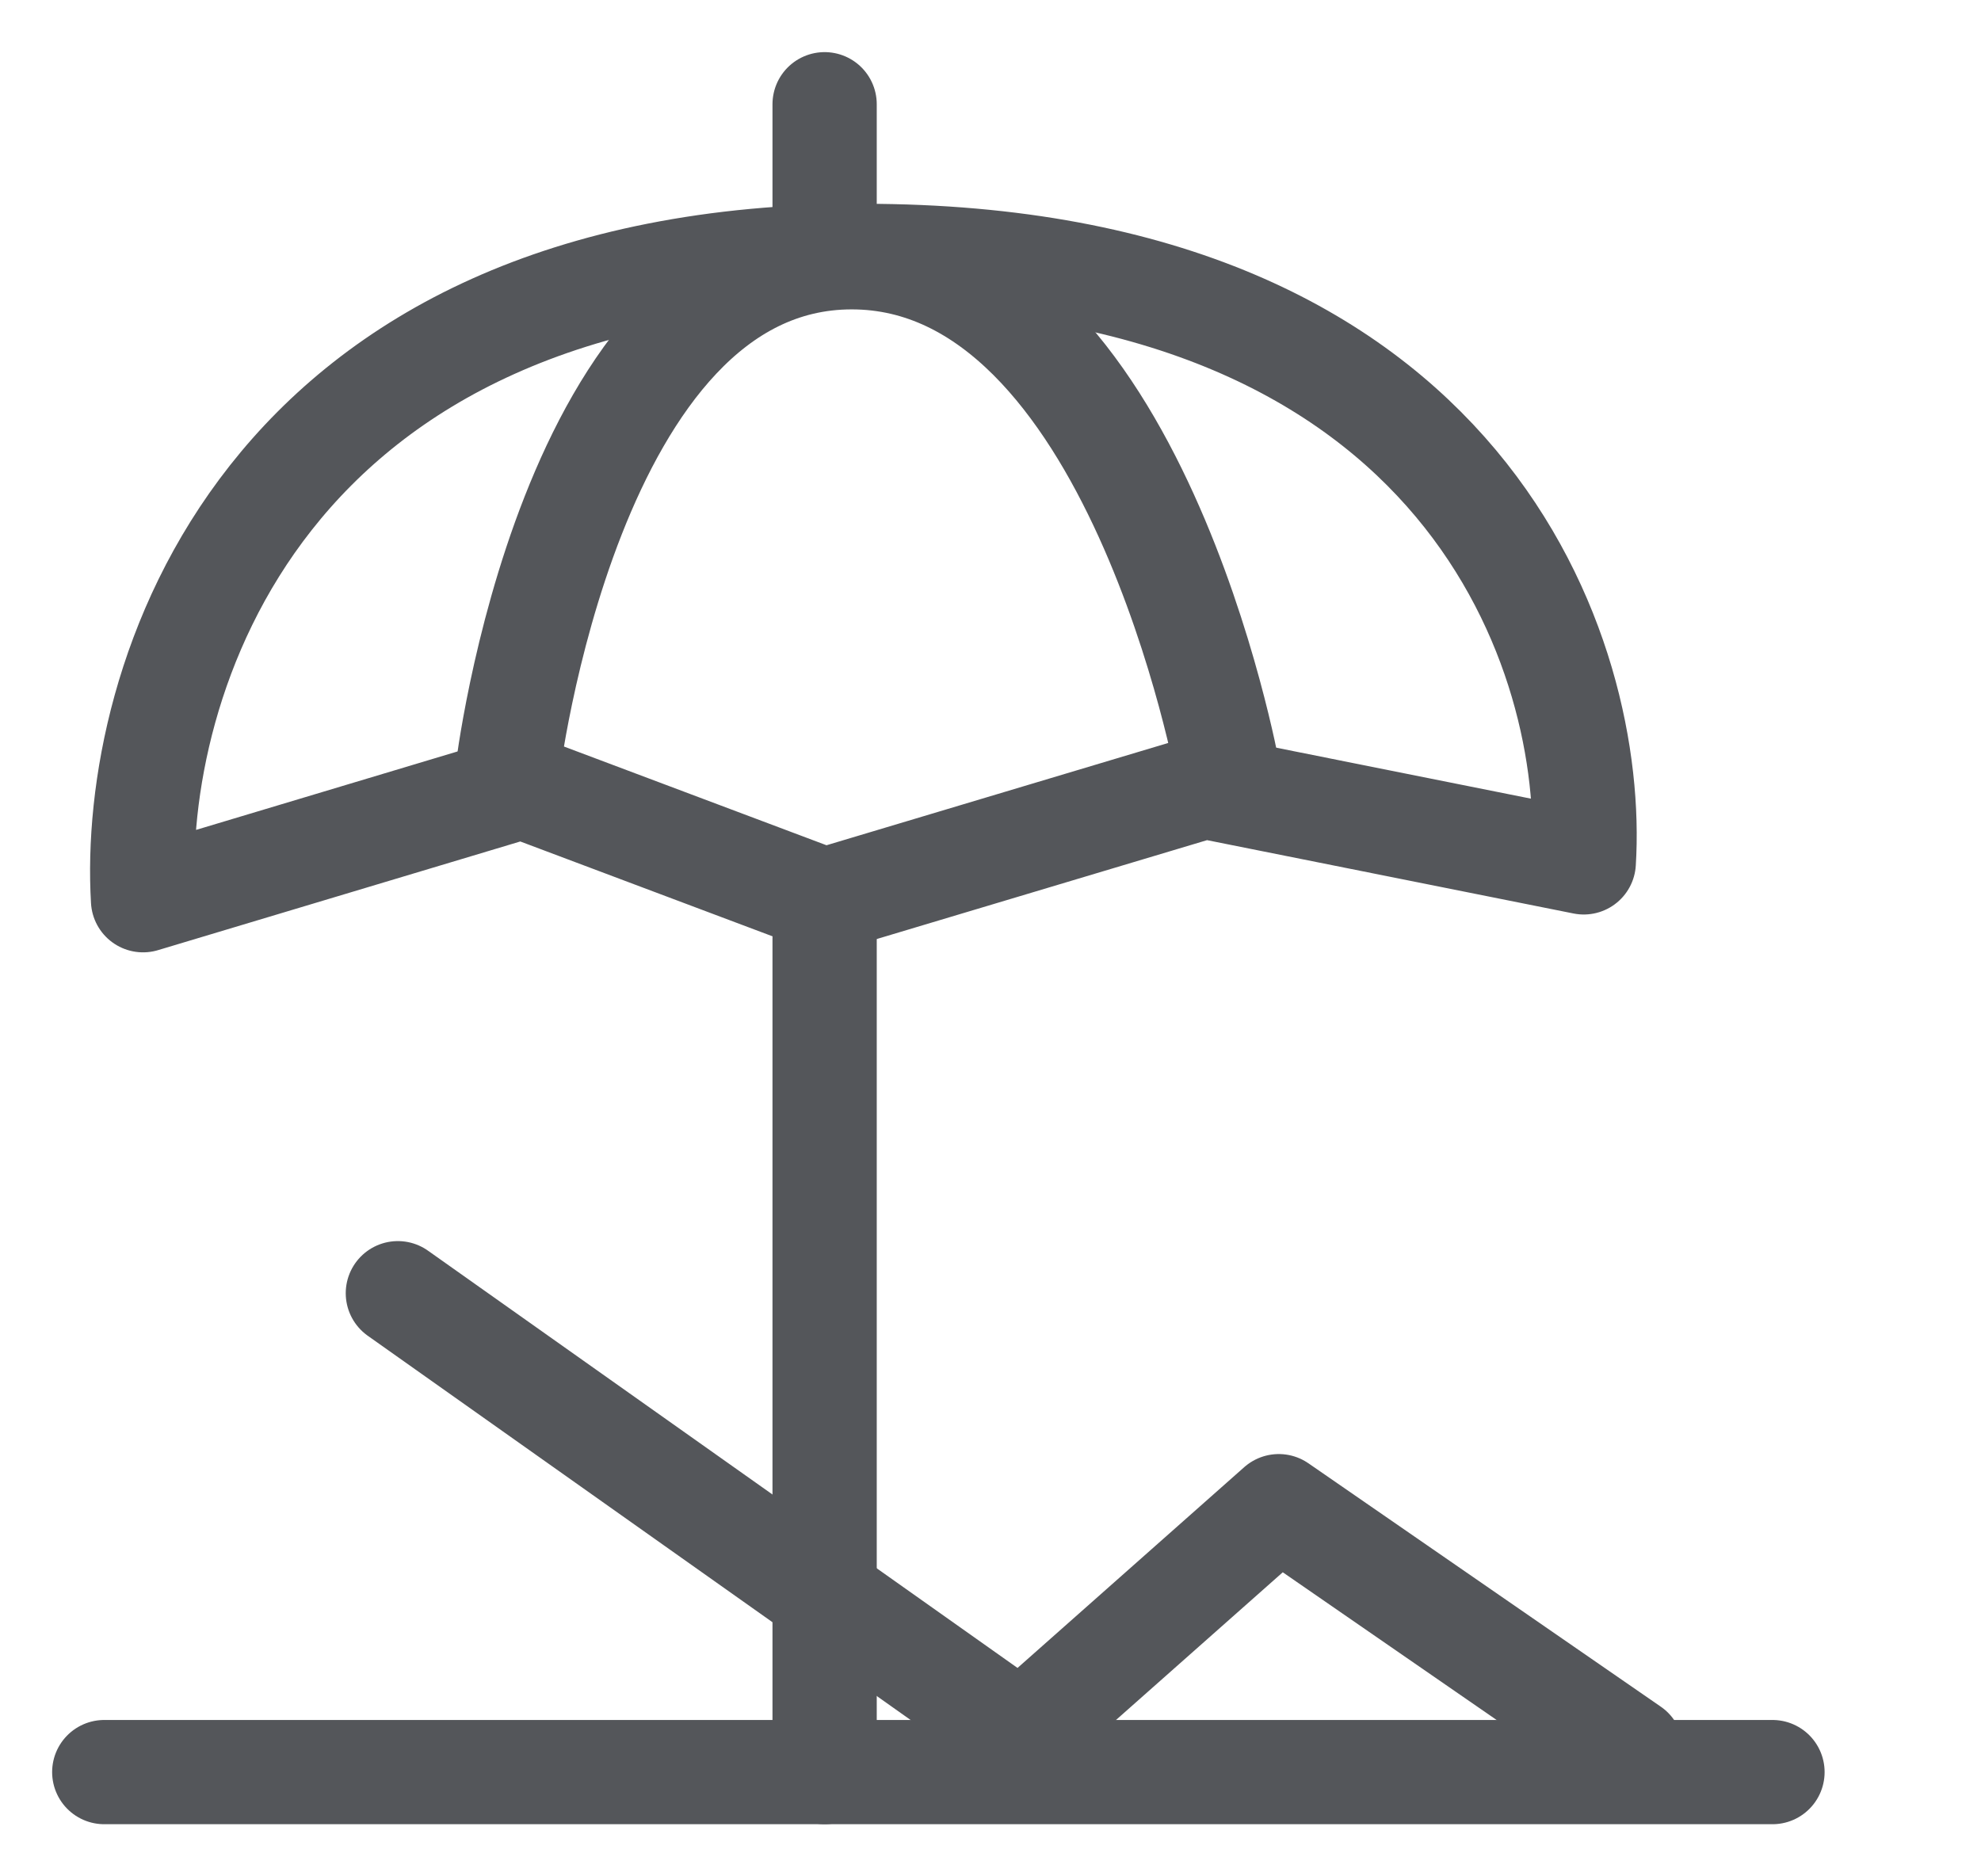
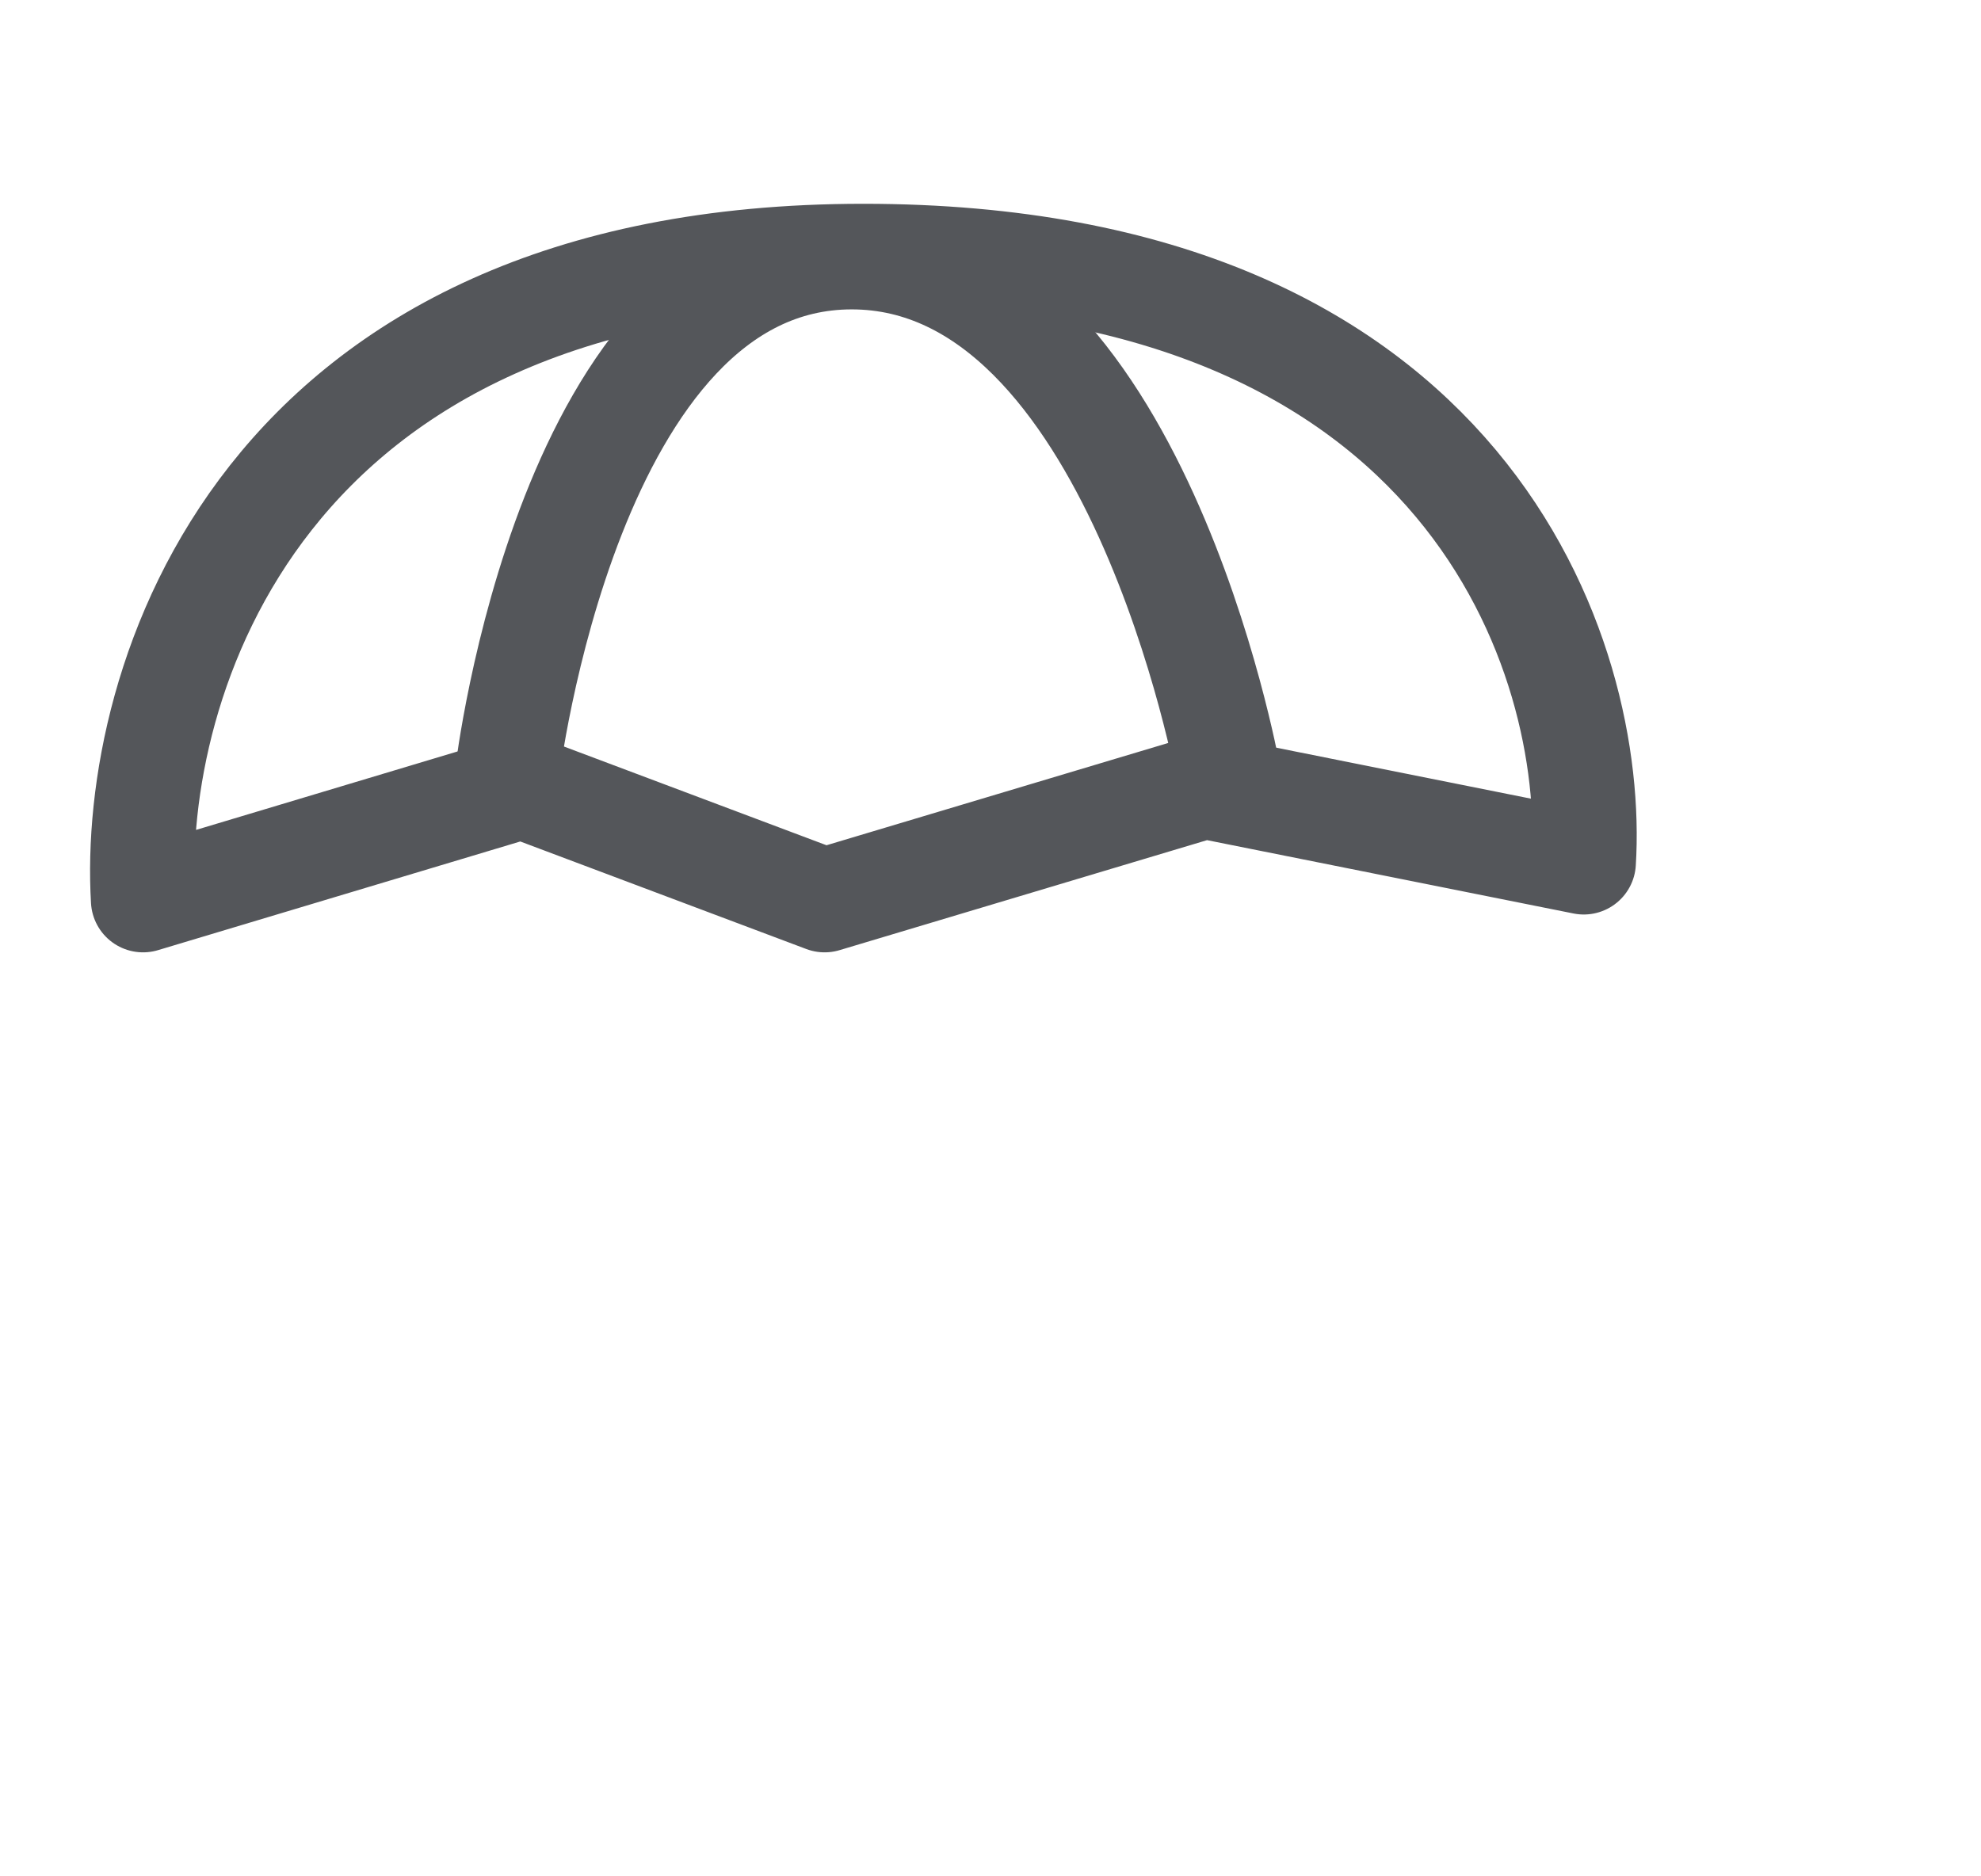
<svg xmlns="http://www.w3.org/2000/svg" width="19" height="18" viewBox="0 0 19 18" fill="none">
  <g clip-path="url(#clip0_2463_679)">
-     <path d="M17 17H1" stroke="#54565A" stroke-linecap="round" stroke-linejoin="round" />
-     <path d="M7.909 1V2.468" stroke="#54565A" stroke-linecap="round" stroke-linejoin="round" />
-     <path d="M7.909 9L7.909 17" stroke="#54565A" stroke-linecap="round" stroke-linejoin="round" />
-     <path d="M3.816 12.406L9.794 16.638L12.265 14.449L15.645 16.784" stroke="#54565A" stroke-linecap="round" stroke-linejoin="round" />
    <path d="M4.864 7.421C4.864 7.421 5.452 2.468 8.169 2.468C10.886 2.468 11.78 7.421 11.78 7.421" stroke="#54565A" stroke-linecap="round" stroke-linejoin="round" />
    <path d="M8.281 2.455C2.463 2.455 1.25 6.576 1.372 8.636L5.008 7.545L7.909 8.636L11.553 7.545L15.19 8.273C15.311 6.333 14.099 2.455 8.281 2.455Z" stroke="#54565A" stroke-linejoin="round" />
  </g>
  <defs>
    <clipPath id="clip0_2463_679">
      <rect width="18" height="18" fill="white" transform="translate(0.5)" />
    </clipPath>
  </defs>
</svg>